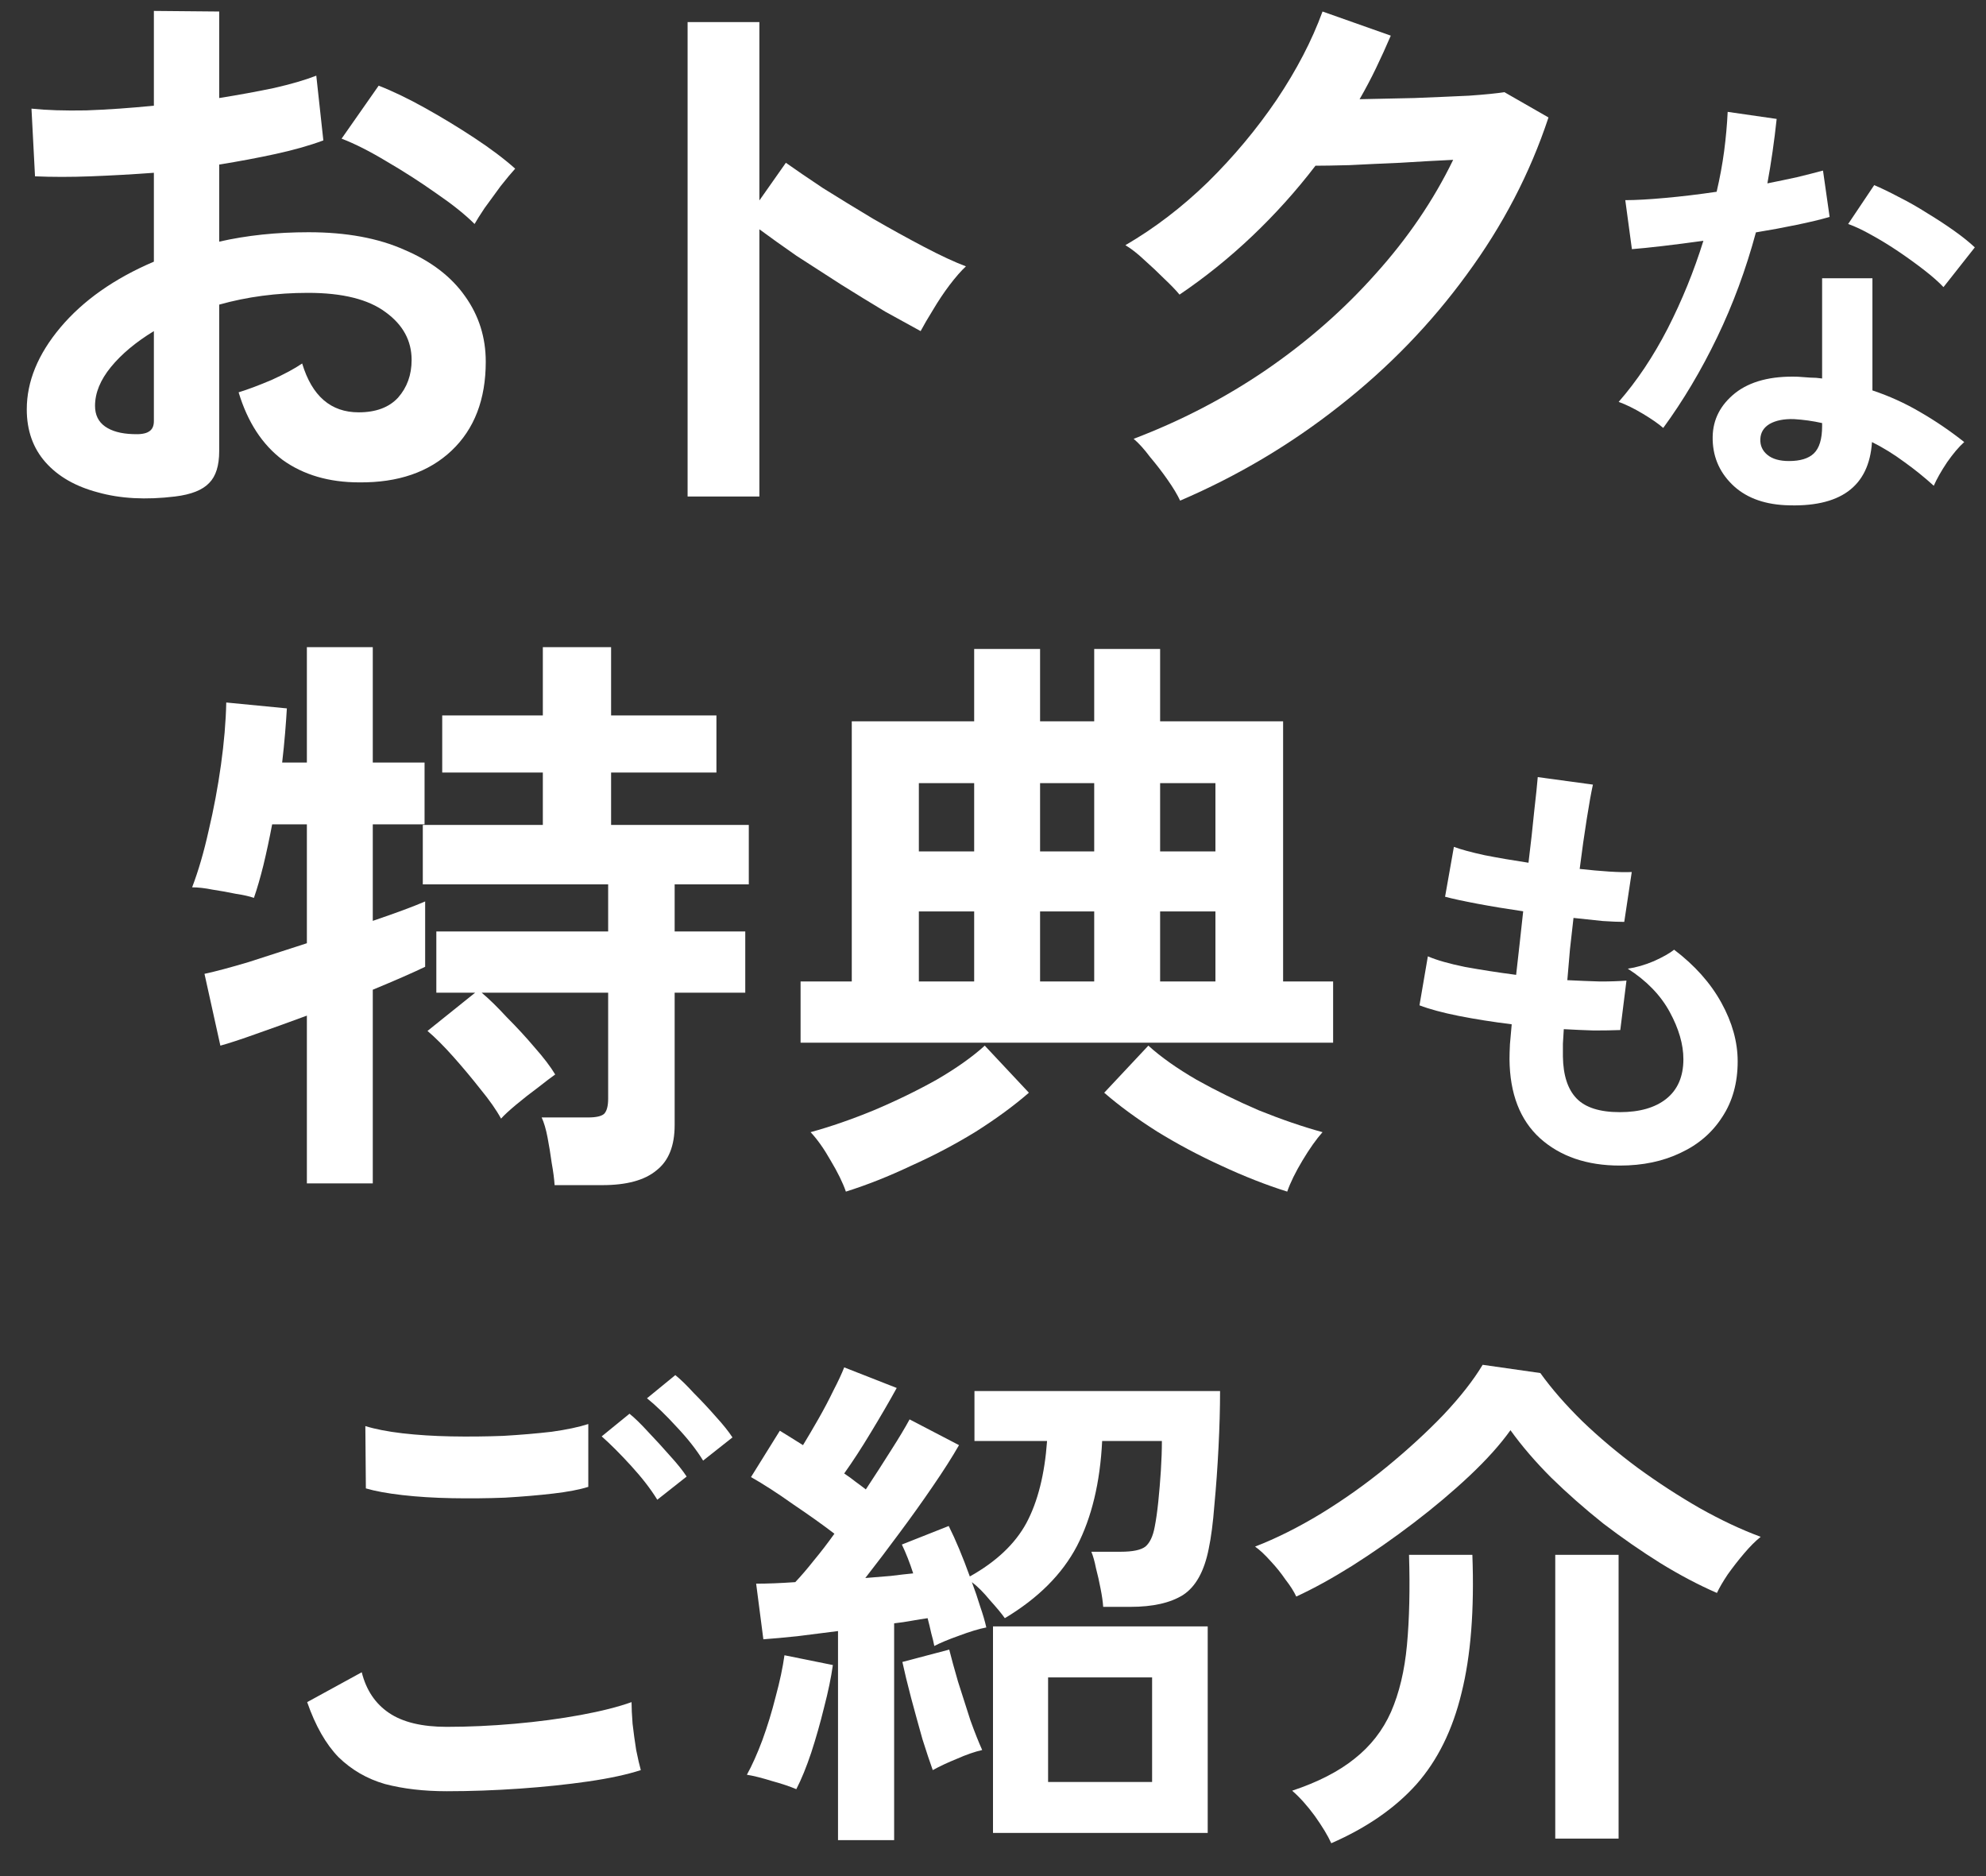
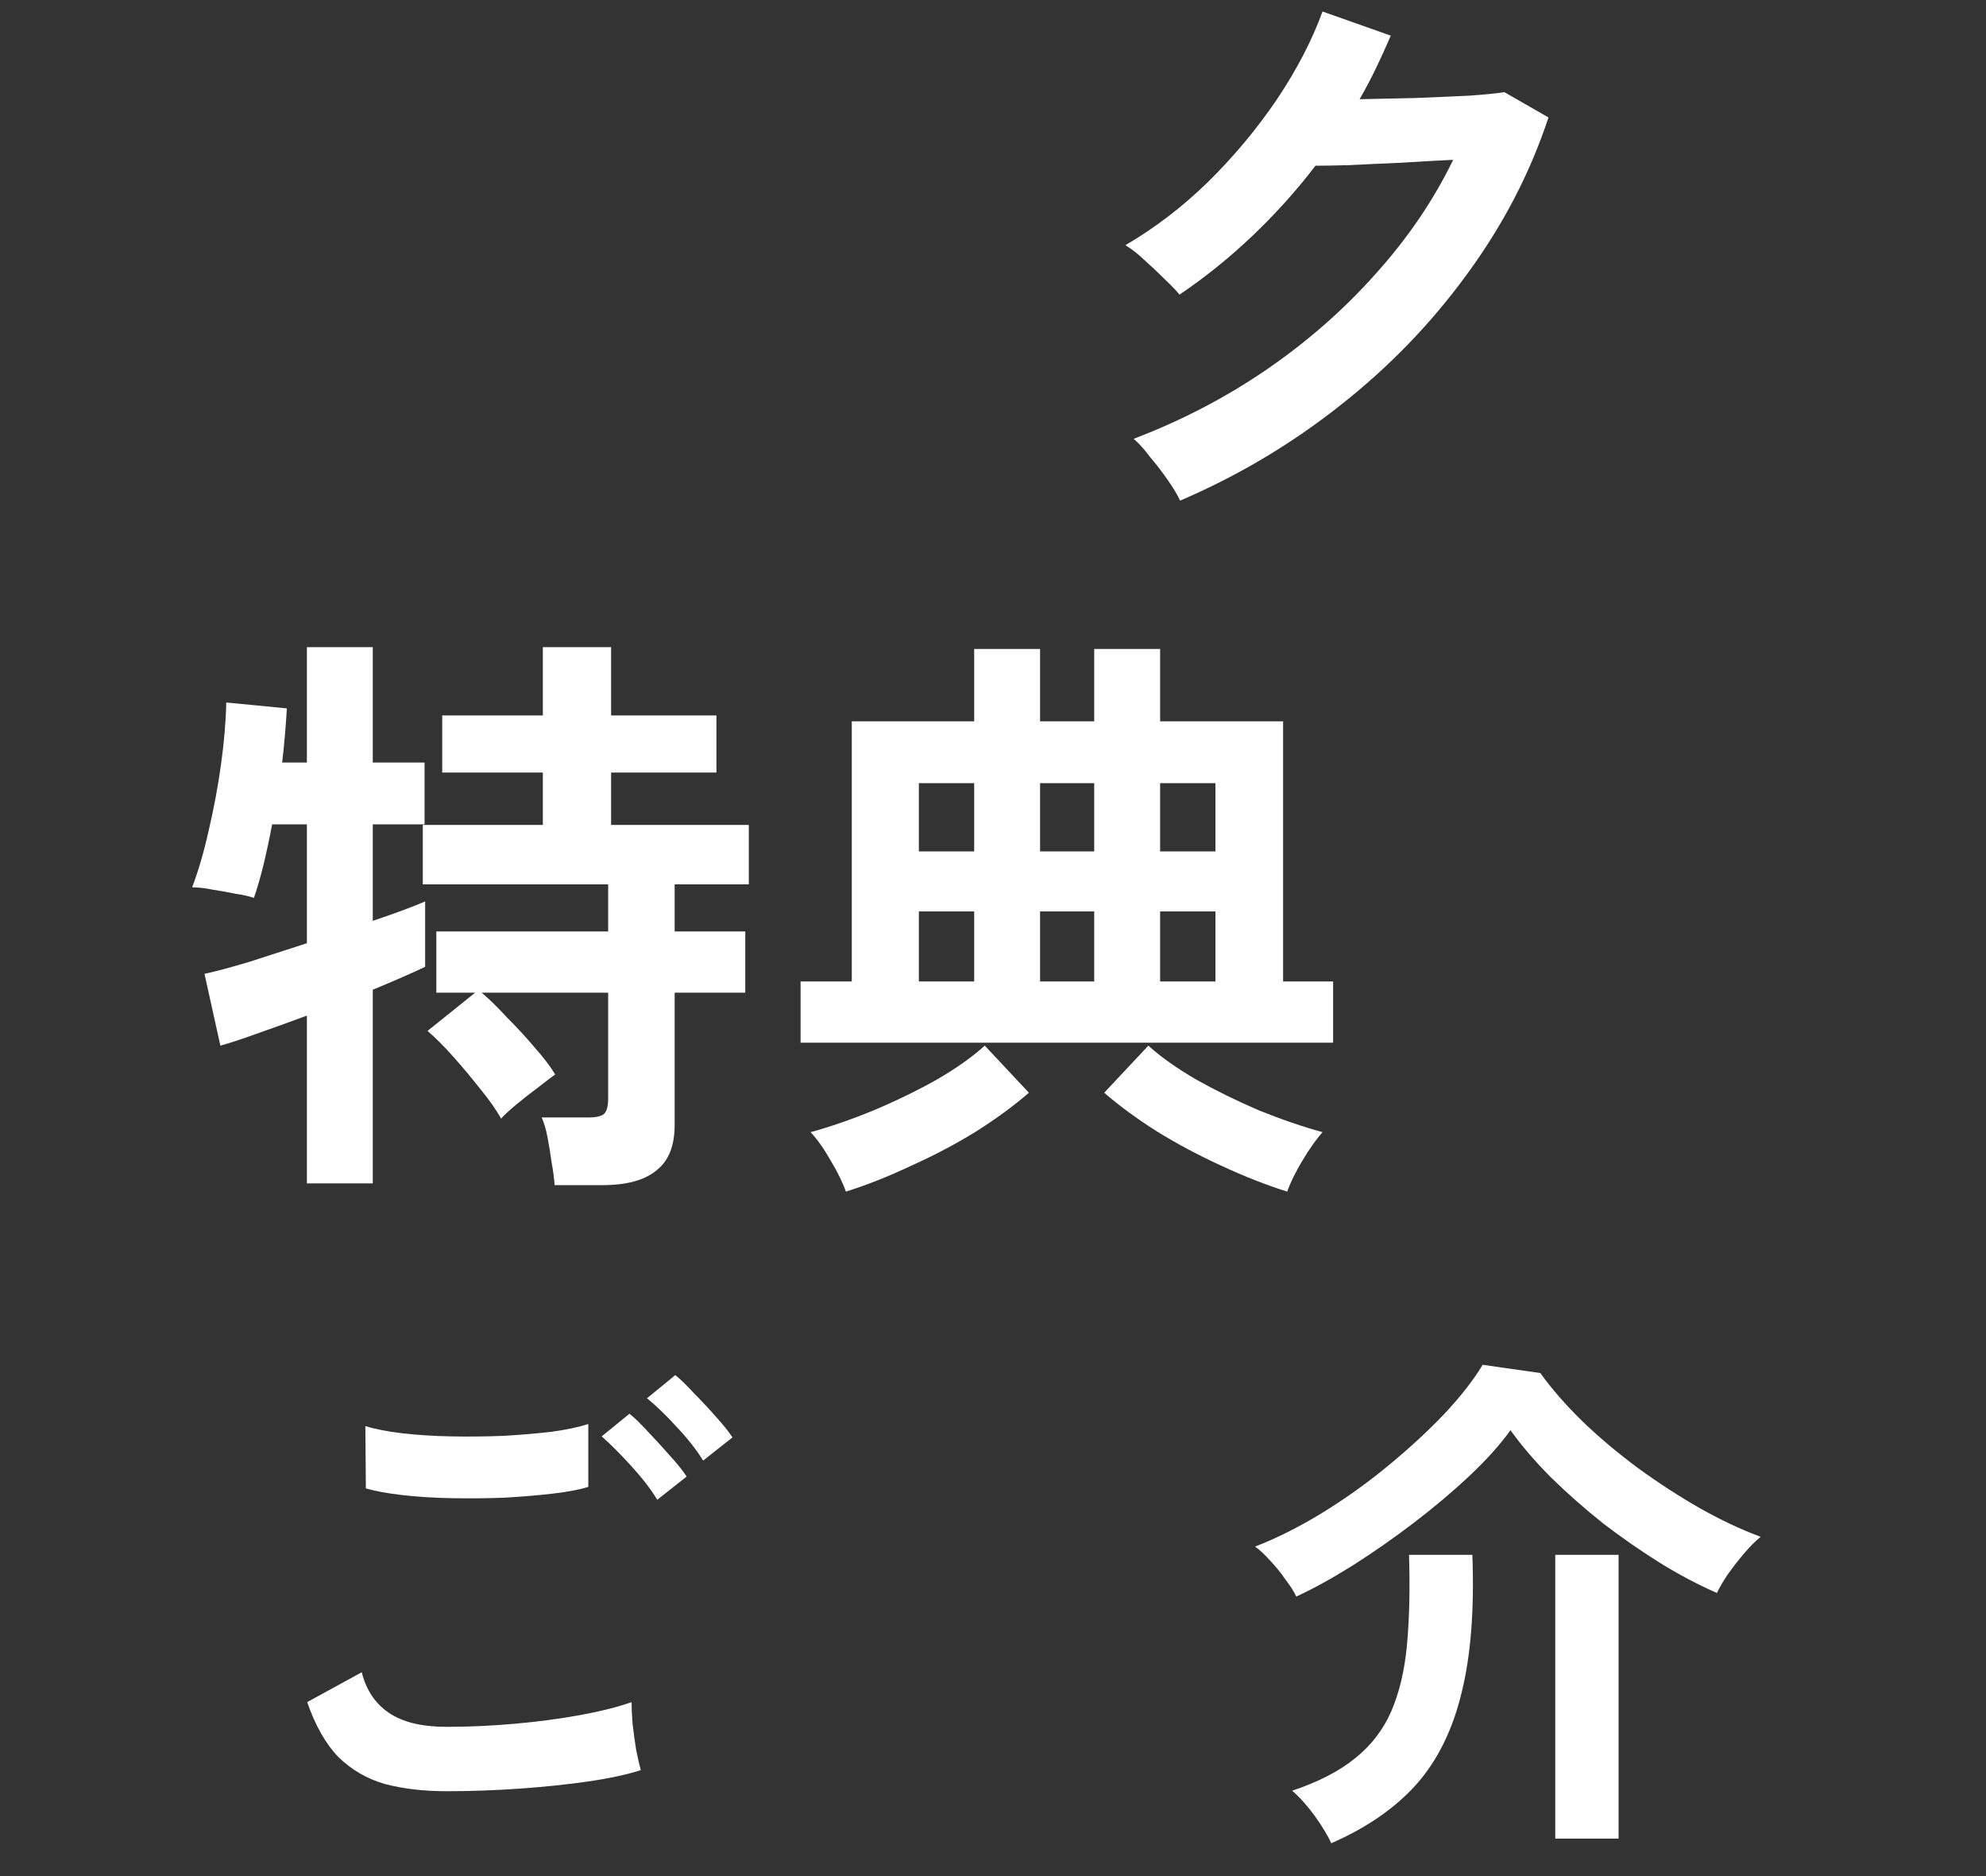
<svg xmlns="http://www.w3.org/2000/svg" width="54" height="51" viewBox="0 0 54 51" fill="none">
  <rect x="0" y="0" width="54" height="51" fill="#333333" stroke="none" />
-   <path d="M4.76 13.497C3.971 13.593 3.272 13.556 2.664 13.385C2.056 13.225 1.581 12.953 1.24 12.569C0.899 12.185 0.728 11.705 0.728 11.129C0.728 10.371 1.032 9.63 1.64 8.905C2.259 8.169 3.107 7.572 4.184 7.113V4.697C3.597 4.74 3.027 4.772 2.472 4.793C1.928 4.814 1.421 4.814 0.952 4.793L0.856 2.953C1.261 2.996 1.757 3.012 2.344 3.001C2.931 2.98 3.544 2.937 4.184 2.873V0.297L5.96 0.313V2.665C6.493 2.58 6.989 2.489 7.448 2.393C7.917 2.286 8.301 2.174 8.6 2.057L8.792 3.817C8.419 3.956 7.987 4.078 7.496 4.185C7.005 4.292 6.493 4.388 5.96 4.473V6.569C6.333 6.484 6.723 6.42 7.128 6.377C7.533 6.334 7.955 6.313 8.392 6.313C9.416 6.313 10.285 6.473 11 6.793C11.725 7.102 12.275 7.524 12.648 8.057C13.021 8.58 13.208 9.172 13.208 9.833C13.208 10.857 12.899 11.662 12.28 12.249C11.661 12.835 10.824 13.123 9.768 13.113C8.947 13.113 8.253 12.91 7.688 12.505C7.133 12.089 6.733 11.476 6.488 10.665C6.733 10.59 7.032 10.478 7.384 10.329C7.736 10.169 8.013 10.02 8.216 9.881C8.483 10.766 8.995 11.209 9.752 11.209C10.221 11.209 10.579 11.075 10.824 10.809C11.069 10.531 11.192 10.19 11.192 9.785C11.192 9.262 10.957 8.83 10.488 8.489C10.019 8.137 9.315 7.961 8.376 7.961C7.523 7.961 6.717 8.068 5.96 8.281V12.265C5.96 12.659 5.869 12.947 5.688 13.129C5.507 13.321 5.197 13.444 4.76 13.497ZM12.904 6.089C12.648 5.833 12.301 5.556 11.864 5.257C11.427 4.948 10.979 4.66 10.52 4.393C10.061 4.116 9.651 3.908 9.288 3.769L10.296 2.329C10.68 2.478 11.101 2.681 11.56 2.937C12.019 3.193 12.467 3.465 12.904 3.753C13.341 4.041 13.709 4.318 14.008 4.585C13.901 4.702 13.768 4.862 13.608 5.065C13.459 5.268 13.315 5.465 13.176 5.657C13.048 5.849 12.957 5.993 12.904 6.089ZM3.608 11.801C3.811 11.812 3.955 11.79 4.04 11.737C4.136 11.684 4.184 11.588 4.184 11.449V9.001C3.693 9.3 3.304 9.625 3.016 9.977C2.728 10.329 2.584 10.681 2.584 11.033C2.584 11.278 2.675 11.465 2.856 11.593C3.037 11.721 3.288 11.79 3.608 11.801Z" fill="white" />
-   <path d="M18.696 13.497V0.601H20.648V5.449L21.368 4.425C21.624 4.606 21.96 4.836 22.376 5.113C22.803 5.38 23.256 5.657 23.736 5.945C24.216 6.222 24.68 6.478 25.128 6.713C25.576 6.948 25.955 7.124 26.264 7.241C26.136 7.358 25.987 7.529 25.816 7.753C25.656 7.966 25.507 8.19 25.368 8.425C25.229 8.649 25.117 8.841 25.032 9.001C24.776 8.862 24.456 8.686 24.072 8.473C23.699 8.249 23.299 8.004 22.872 7.737C22.456 7.47 22.051 7.209 21.656 6.953C21.272 6.686 20.936 6.446 20.648 6.233V13.497H18.696Z" fill="white" />
  <path d="M32.088 13.609C32.013 13.449 31.901 13.262 31.752 13.049C31.603 12.835 31.443 12.627 31.272 12.425C31.112 12.211 30.963 12.046 30.824 11.929C32.115 11.438 33.315 10.814 34.424 10.057C35.544 9.289 36.536 8.42 37.4 7.449C38.275 6.478 38.979 5.444 39.512 4.345C39.064 4.366 38.584 4.393 38.072 4.425C37.571 4.446 37.112 4.468 36.696 4.489C36.28 4.5 35.971 4.505 35.768 4.505C35.245 5.188 34.669 5.828 34.04 6.425C33.421 7.012 32.765 7.54 32.072 8.009C31.976 7.892 31.837 7.748 31.656 7.577C31.485 7.406 31.304 7.236 31.112 7.065C30.931 6.894 30.76 6.761 30.6 6.665C31.389 6.206 32.136 5.636 32.84 4.953C33.544 4.26 34.168 3.513 34.712 2.713C35.256 1.902 35.672 1.102 35.96 0.313L37.816 0.969C37.688 1.268 37.555 1.561 37.416 1.849C37.277 2.137 37.128 2.42 36.968 2.697C37.427 2.686 37.923 2.676 38.456 2.665C39 2.644 39.496 2.622 39.944 2.601C40.392 2.569 40.712 2.537 40.904 2.505L42.104 3.193C41.603 4.708 40.861 6.132 39.88 7.465C38.909 8.798 37.757 9.988 36.424 11.033C35.101 12.078 33.656 12.937 32.088 13.609Z" fill="white" />
-   <path d="M48.536 13.733C47.92 13.701 47.436 13.509 47.084 13.157C46.732 12.805 46.56 12.377 46.568 11.873C46.576 11.401 46.78 11.005 47.18 10.685C47.588 10.365 48.156 10.217 48.884 10.241C48.996 10.249 49.108 10.257 49.22 10.265C49.332 10.265 49.44 10.273 49.544 10.289V7.565H50.912V10.613C51.368 10.765 51.8 10.961 52.208 11.201C52.624 11.441 53.024 11.713 53.408 12.017C53.264 12.145 53.108 12.329 52.94 12.569C52.78 12.809 52.66 13.021 52.58 13.205C52.324 12.973 52.056 12.757 51.776 12.557C51.496 12.349 51.204 12.169 50.9 12.017C50.82 13.233 50.032 13.805 48.536 13.733ZM45.224 11.633C45.096 11.521 44.912 11.393 44.672 11.249C44.432 11.105 44.212 10.997 44.012 10.925C44.508 10.357 44.952 9.693 45.344 8.933C45.736 8.165 46.06 7.369 46.316 6.545C45.916 6.601 45.544 6.649 45.2 6.689C44.856 6.729 44.58 6.757 44.372 6.773L44.192 5.441C44.472 5.441 44.832 5.421 45.272 5.381C45.72 5.341 46.188 5.285 46.676 5.213C46.764 4.837 46.832 4.469 46.88 4.109C46.928 3.741 46.96 3.385 46.976 3.041L48.308 3.233C48.244 3.833 48.16 4.417 48.056 4.985C48.336 4.929 48.604 4.873 48.86 4.817C49.124 4.753 49.36 4.693 49.568 4.637L49.748 5.897C49.5 5.969 49.2 6.041 48.848 6.113C48.504 6.185 48.136 6.253 47.744 6.317C47.472 7.325 47.12 8.277 46.688 9.173C46.256 10.069 45.768 10.889 45.224 11.633ZM52.844 7.805C52.716 7.669 52.544 7.517 52.328 7.349C52.112 7.181 51.88 7.013 51.632 6.845C51.384 6.677 51.136 6.525 50.888 6.389C50.648 6.253 50.436 6.153 50.252 6.089L50.96 5.033C51.152 5.113 51.376 5.221 51.632 5.357C51.888 5.485 52.148 5.633 52.412 5.801C52.676 5.961 52.92 6.121 53.144 6.281C53.368 6.441 53.552 6.589 53.696 6.725L52.844 7.805ZM48.644 12.533C48.948 12.533 49.172 12.465 49.316 12.329C49.468 12.185 49.544 11.937 49.544 11.585V11.501C49.296 11.445 49.04 11.409 48.776 11.393C48.504 11.385 48.284 11.429 48.116 11.525C47.956 11.621 47.872 11.757 47.864 11.933C47.856 12.109 47.92 12.253 48.056 12.365C48.192 12.477 48.388 12.533 48.644 12.533Z" fill="white" />
  <path d="M15.08 32.217C15.069 32.046 15.043 31.843 15 31.609C14.968 31.374 14.931 31.145 14.888 30.921C14.845 30.697 14.792 30.515 14.728 30.377H15.992C16.205 30.377 16.349 30.345 16.424 30.281C16.499 30.206 16.536 30.067 16.536 29.865V26.985H13.096C13.299 27.155 13.528 27.38 13.784 27.657C14.051 27.924 14.301 28.195 14.536 28.473C14.781 28.75 14.968 28.995 15.096 29.209C14.989 29.284 14.835 29.401 14.632 29.561C14.429 29.71 14.232 29.865 14.04 30.025C13.848 30.185 13.709 30.313 13.624 30.409C13.496 30.174 13.309 29.907 13.064 29.609C12.829 29.31 12.584 29.017 12.328 28.729C12.072 28.441 11.837 28.206 11.624 28.025L12.92 26.985H11.864V25.321H16.536V24.041H11.496V22.425H14.76V21.001H12.024V19.449H14.76V17.593H16.616V19.449H19.48V21.001H16.616V22.425H20.36V24.041H18.344V25.321H20.264V26.985H18.344V30.585C18.344 31.15 18.179 31.561 17.848 31.817C17.528 32.084 17.037 32.217 16.376 32.217H15.08ZM8.344 32.169V27.609C7.853 27.79 7.395 27.956 6.968 28.105C6.552 28.254 6.227 28.361 5.992 28.425L5.56 26.473C5.859 26.409 6.259 26.302 6.76 26.153C7.261 25.993 7.789 25.822 8.344 25.641V22.409H7.4C7.325 22.803 7.245 23.177 7.16 23.529C7.075 23.87 6.989 24.163 6.904 24.409C6.787 24.366 6.621 24.329 6.408 24.297C6.205 24.254 5.997 24.217 5.784 24.185C5.571 24.142 5.384 24.121 5.224 24.121C5.395 23.673 5.544 23.161 5.672 22.585C5.811 21.998 5.923 21.401 6.008 20.793C6.093 20.185 6.141 19.619 6.152 19.097L7.8 19.257C7.789 19.449 7.773 19.673 7.752 19.929C7.731 20.185 7.704 20.451 7.672 20.729H8.344V17.593H10.136V20.729H11.544V22.409H10.136V25.033C10.765 24.82 11.24 24.643 11.56 24.505V26.281C11.229 26.441 10.755 26.649 10.136 26.905V32.169H8.344Z" fill="white" />
  <path d="M21.768 28.345V26.681H23.16V19.609H26.488V17.641H28.28V19.609H29.752V17.641H31.544V19.609H34.888V26.681H36.248V28.345H21.768ZM23 32.393C22.915 32.148 22.776 31.865 22.584 31.545C22.403 31.225 22.221 30.969 22.04 30.777C22.584 30.628 23.155 30.43 23.752 30.185C24.36 29.929 24.931 29.651 25.464 29.353C25.997 29.044 26.435 28.734 26.776 28.425L27.976 29.705C27.571 30.057 27.091 30.409 26.536 30.761C25.981 31.102 25.395 31.412 24.776 31.689C24.168 31.977 23.576 32.212 23 32.393ZM35 32.393C34.424 32.212 33.827 31.977 33.208 31.689C32.6 31.412 32.019 31.102 31.464 30.761C30.909 30.409 30.429 30.057 30.024 29.705L31.224 28.425C31.565 28.734 32.003 29.044 32.536 29.353C33.069 29.651 33.635 29.929 34.232 30.185C34.84 30.43 35.416 30.628 35.96 30.777C35.789 30.969 35.608 31.225 35.416 31.545C35.224 31.865 35.085 32.148 35 32.393ZM24.984 26.681H26.488V24.777H24.984V26.681ZM31.544 26.681H33.048V24.777H31.544V26.681ZM28.28 26.681H29.752V24.777H28.28V26.681ZM24.984 23.145H26.488V21.289H24.984V23.145ZM31.544 23.145H33.048V21.289H31.544V23.145ZM28.28 23.145H29.752V21.289H28.28V23.145Z" fill="white" />
-   <path d="M44.044 31.685C43.148 31.685 42.424 31.437 41.872 30.941C41.328 30.445 41.052 29.729 41.044 28.793C41.044 28.681 41.048 28.545 41.056 28.385C41.072 28.225 41.088 28.045 41.104 27.845C40.592 27.781 40.112 27.705 39.664 27.617C39.224 27.529 38.868 27.433 38.596 27.329L38.824 25.997C39.064 26.101 39.4 26.197 39.832 26.285C40.272 26.365 40.736 26.437 41.224 26.501C41.256 26.221 41.288 25.937 41.32 25.649C41.352 25.361 41.384 25.069 41.416 24.773C40.976 24.709 40.564 24.641 40.18 24.569C39.796 24.497 39.5 24.433 39.292 24.377L39.532 23.021C39.724 23.093 40.004 23.169 40.372 23.249C40.74 23.321 41.136 23.389 41.56 23.453C41.624 22.933 41.676 22.465 41.716 22.049C41.764 21.633 41.796 21.325 41.812 21.125L43.312 21.329C43.264 21.545 43.208 21.857 43.144 22.265C43.08 22.665 43.016 23.117 42.952 23.621C43.24 23.653 43.508 23.677 43.756 23.693C44.004 23.709 44.208 23.713 44.368 23.705L44.164 25.061C44.012 25.061 43.816 25.053 43.576 25.037C43.336 25.013 43.072 24.985 42.784 24.953C42.752 25.241 42.72 25.525 42.688 25.805C42.664 26.085 42.64 26.365 42.616 26.645C42.936 26.661 43.232 26.673 43.504 26.681C43.784 26.681 44.024 26.673 44.224 26.657L44.056 28.001C43.84 28.009 43.6 28.013 43.336 28.013C43.08 28.005 42.808 27.993 42.52 27.977C42.512 28.113 42.504 28.245 42.496 28.373C42.496 28.493 42.496 28.609 42.496 28.721C42.504 29.233 42.628 29.613 42.868 29.861C43.108 30.109 43.5 30.233 44.044 30.233C44.58 30.233 45 30.113 45.304 29.873C45.616 29.625 45.772 29.265 45.772 28.793C45.772 28.393 45.648 27.965 45.4 27.509C45.152 27.053 44.772 26.661 44.26 26.333C44.484 26.301 44.72 26.233 44.968 26.129C45.216 26.017 45.4 25.913 45.52 25.817C46.08 26.241 46.508 26.721 46.804 27.257C47.1 27.793 47.248 28.325 47.248 28.853C47.248 29.437 47.108 29.941 46.828 30.365C46.556 30.789 46.18 31.113 45.7 31.337C45.22 31.569 44.668 31.685 44.044 31.685Z" fill="white" />
  <path d="M12.146 48.693C11.521 48.693 10.961 48.627 10.466 48.497C9.981 48.357 9.561 48.114 9.206 47.769C8.861 47.414 8.576 46.915 8.352 46.271L9.836 45.459C9.957 45.944 10.205 46.313 10.578 46.565C10.951 46.817 11.474 46.943 12.146 46.943C12.743 46.943 13.359 46.915 13.994 46.859C14.629 46.803 15.226 46.724 15.786 46.621C16.346 46.518 16.808 46.401 17.172 46.271C17.172 46.42 17.181 46.616 17.2 46.859C17.228 47.102 17.261 47.34 17.298 47.573C17.345 47.806 17.387 47.988 17.424 48.119C17.051 48.24 16.575 48.343 15.996 48.427C15.417 48.511 14.792 48.576 14.12 48.623C13.457 48.669 12.799 48.693 12.146 48.693ZM9.948 40.461L9.934 38.767C10.205 38.851 10.541 38.916 10.942 38.963C11.353 39.01 11.791 39.038 12.258 39.047C12.734 39.056 13.21 39.051 13.686 39.033C14.162 39.005 14.601 38.968 15.002 38.921C15.403 38.865 15.735 38.795 15.996 38.711V40.419C15.763 40.493 15.445 40.554 15.044 40.601C14.643 40.648 14.204 40.685 13.728 40.713C13.252 40.731 12.771 40.736 12.286 40.727C11.801 40.718 11.353 40.69 10.942 40.643C10.531 40.596 10.2 40.535 9.948 40.461ZM17.872 40.769C17.695 40.48 17.457 40.172 17.158 39.845C16.859 39.518 16.593 39.252 16.36 39.047L17.116 38.431C17.256 38.543 17.424 38.706 17.62 38.921C17.825 39.136 18.026 39.355 18.222 39.579C18.418 39.794 18.567 39.98 18.67 40.139L17.872 40.769ZM19.118 39.705C18.941 39.416 18.703 39.112 18.404 38.795C18.105 38.468 17.835 38.207 17.592 38.011L18.362 37.381C18.502 37.493 18.67 37.656 18.866 37.871C19.071 38.076 19.272 38.291 19.468 38.515C19.664 38.73 19.813 38.916 19.916 39.075L19.118 39.705Z" fill="white" />
-   <path d="M22.786 50.023V44.339C22.403 44.386 22.035 44.432 21.68 44.479C21.325 44.516 21.017 44.544 20.756 44.563L20.56 43.051C20.868 43.051 21.223 43.037 21.624 43.009C21.783 42.841 21.951 42.645 22.128 42.421C22.315 42.197 22.501 41.954 22.688 41.693C22.371 41.45 21.997 41.184 21.568 40.895C21.148 40.596 20.765 40.349 20.42 40.153L21.204 38.893C21.297 38.949 21.395 39.01 21.498 39.075C21.601 39.14 21.713 39.21 21.834 39.285C21.965 39.07 22.105 38.832 22.254 38.571C22.403 38.309 22.539 38.053 22.66 37.801C22.791 37.549 22.889 37.339 22.954 37.171L24.382 37.731C24.177 38.104 23.943 38.505 23.682 38.935C23.43 39.355 23.187 39.728 22.954 40.055C23.066 40.13 23.169 40.204 23.262 40.279C23.365 40.353 23.458 40.423 23.542 40.489C23.794 40.106 24.023 39.752 24.228 39.425C24.443 39.089 24.611 38.809 24.732 38.585L26.076 39.285C25.889 39.611 25.651 39.985 25.362 40.405C25.082 40.816 24.779 41.24 24.452 41.679C24.135 42.108 23.827 42.514 23.528 42.897C23.771 42.878 23.999 42.859 24.214 42.841C24.438 42.813 24.643 42.789 24.83 42.771C24.737 42.481 24.634 42.22 24.522 41.987L25.796 41.483C25.983 41.856 26.174 42.313 26.37 42.855C27.089 42.453 27.602 41.968 27.91 41.399C28.218 40.82 28.405 40.078 28.47 39.173H26.496V37.815H33.174C33.174 38.282 33.16 38.79 33.132 39.341C33.104 39.892 33.067 40.414 33.02 40.909C32.983 41.394 32.931 41.791 32.866 42.099C32.745 42.715 32.511 43.135 32.166 43.359C31.821 43.574 31.345 43.681 30.738 43.681H29.996C29.987 43.541 29.963 43.377 29.926 43.191C29.889 42.995 29.847 42.808 29.8 42.631C29.763 42.444 29.721 42.295 29.674 42.183H30.472C30.799 42.183 31.023 42.136 31.144 42.043C31.265 41.94 31.349 41.763 31.396 41.511C31.433 41.324 31.466 41.096 31.494 40.825C31.522 40.554 31.545 40.274 31.564 39.985C31.583 39.686 31.592 39.416 31.592 39.173H29.968C29.912 40.302 29.683 41.254 29.282 42.029C28.881 42.794 28.227 43.447 27.322 43.989C27.229 43.858 27.093 43.695 26.916 43.499C26.748 43.294 26.585 43.13 26.426 43.009C26.51 43.233 26.585 43.452 26.65 43.667C26.725 43.882 26.781 44.073 26.818 44.241C26.622 44.278 26.375 44.353 26.076 44.465C25.787 44.568 25.563 44.661 25.404 44.745C25.385 44.642 25.357 44.526 25.32 44.395C25.292 44.264 25.259 44.129 25.222 43.989C25.091 44.008 24.947 44.031 24.788 44.059C24.639 44.087 24.48 44.11 24.312 44.129V50.023H22.786ZM27 49.827V44.213H32.838V49.827H27ZM28.498 48.441H31.326V45.599H28.498V48.441ZM21.652 48.637C21.475 48.562 21.251 48.487 20.98 48.413C20.709 48.329 20.485 48.273 20.308 48.245C20.448 47.993 20.588 47.68 20.728 47.307C20.868 46.924 20.989 46.528 21.092 46.117C21.204 45.706 21.283 45.333 21.33 44.997L22.646 45.263C22.599 45.599 22.52 45.981 22.408 46.411C22.305 46.831 22.189 47.242 22.058 47.643C21.927 48.035 21.792 48.366 21.652 48.637ZM25.362 48.119C25.287 47.913 25.194 47.633 25.082 47.279C24.979 46.915 24.877 46.541 24.774 46.159C24.671 45.767 24.592 45.44 24.536 45.179L25.81 44.843C25.866 45.067 25.945 45.356 26.048 45.711C26.16 46.066 26.272 46.416 26.384 46.761C26.505 47.097 26.613 47.367 26.706 47.573C26.501 47.62 26.272 47.699 26.02 47.811C25.768 47.913 25.549 48.016 25.362 48.119Z" fill="white" />
  <path d="M35.246 43.401C35.181 43.261 35.083 43.107 34.952 42.939C34.831 42.761 34.695 42.593 34.546 42.435C34.397 42.267 34.257 42.136 34.126 42.043C34.705 41.819 35.302 41.52 35.918 41.147C36.543 40.764 37.141 40.34 37.71 39.873C38.279 39.406 38.793 38.935 39.25 38.459C39.707 37.974 40.062 37.521 40.314 37.101L41.882 37.325C42.19 37.754 42.573 38.193 43.03 38.641C43.487 39.08 43.987 39.499 44.528 39.901C45.079 40.302 45.639 40.666 46.208 40.993C46.787 41.319 47.342 41.581 47.874 41.777C47.734 41.889 47.585 42.038 47.426 42.225C47.267 42.411 47.118 42.603 46.978 42.799C46.847 42.995 46.749 43.163 46.684 43.303C46.189 43.088 45.676 42.818 45.144 42.491C44.621 42.164 44.103 41.805 43.59 41.413C43.086 41.011 42.615 40.596 42.176 40.167C41.747 39.737 41.378 39.308 41.07 38.879C40.79 39.271 40.417 39.686 39.95 40.125C39.493 40.554 38.989 40.979 38.438 41.399C37.887 41.819 37.332 42.206 36.772 42.561C36.221 42.906 35.713 43.186 35.246 43.401ZM36.198 50.107C36.105 49.901 35.955 49.654 35.75 49.365C35.545 49.085 35.339 48.856 35.134 48.679C35.834 48.446 36.399 48.156 36.828 47.811C37.267 47.465 37.598 47.041 37.822 46.537C38.046 46.023 38.191 45.417 38.256 44.717C38.321 44.017 38.34 43.2 38.312 42.267H40.034C40.09 43.76 39.992 45.011 39.74 46.019C39.497 47.027 39.087 47.858 38.508 48.511C37.929 49.155 37.159 49.687 36.198 50.107ZM42.288 49.981V42.267H44.01V49.981H42.288Z" fill="white" />
</svg>